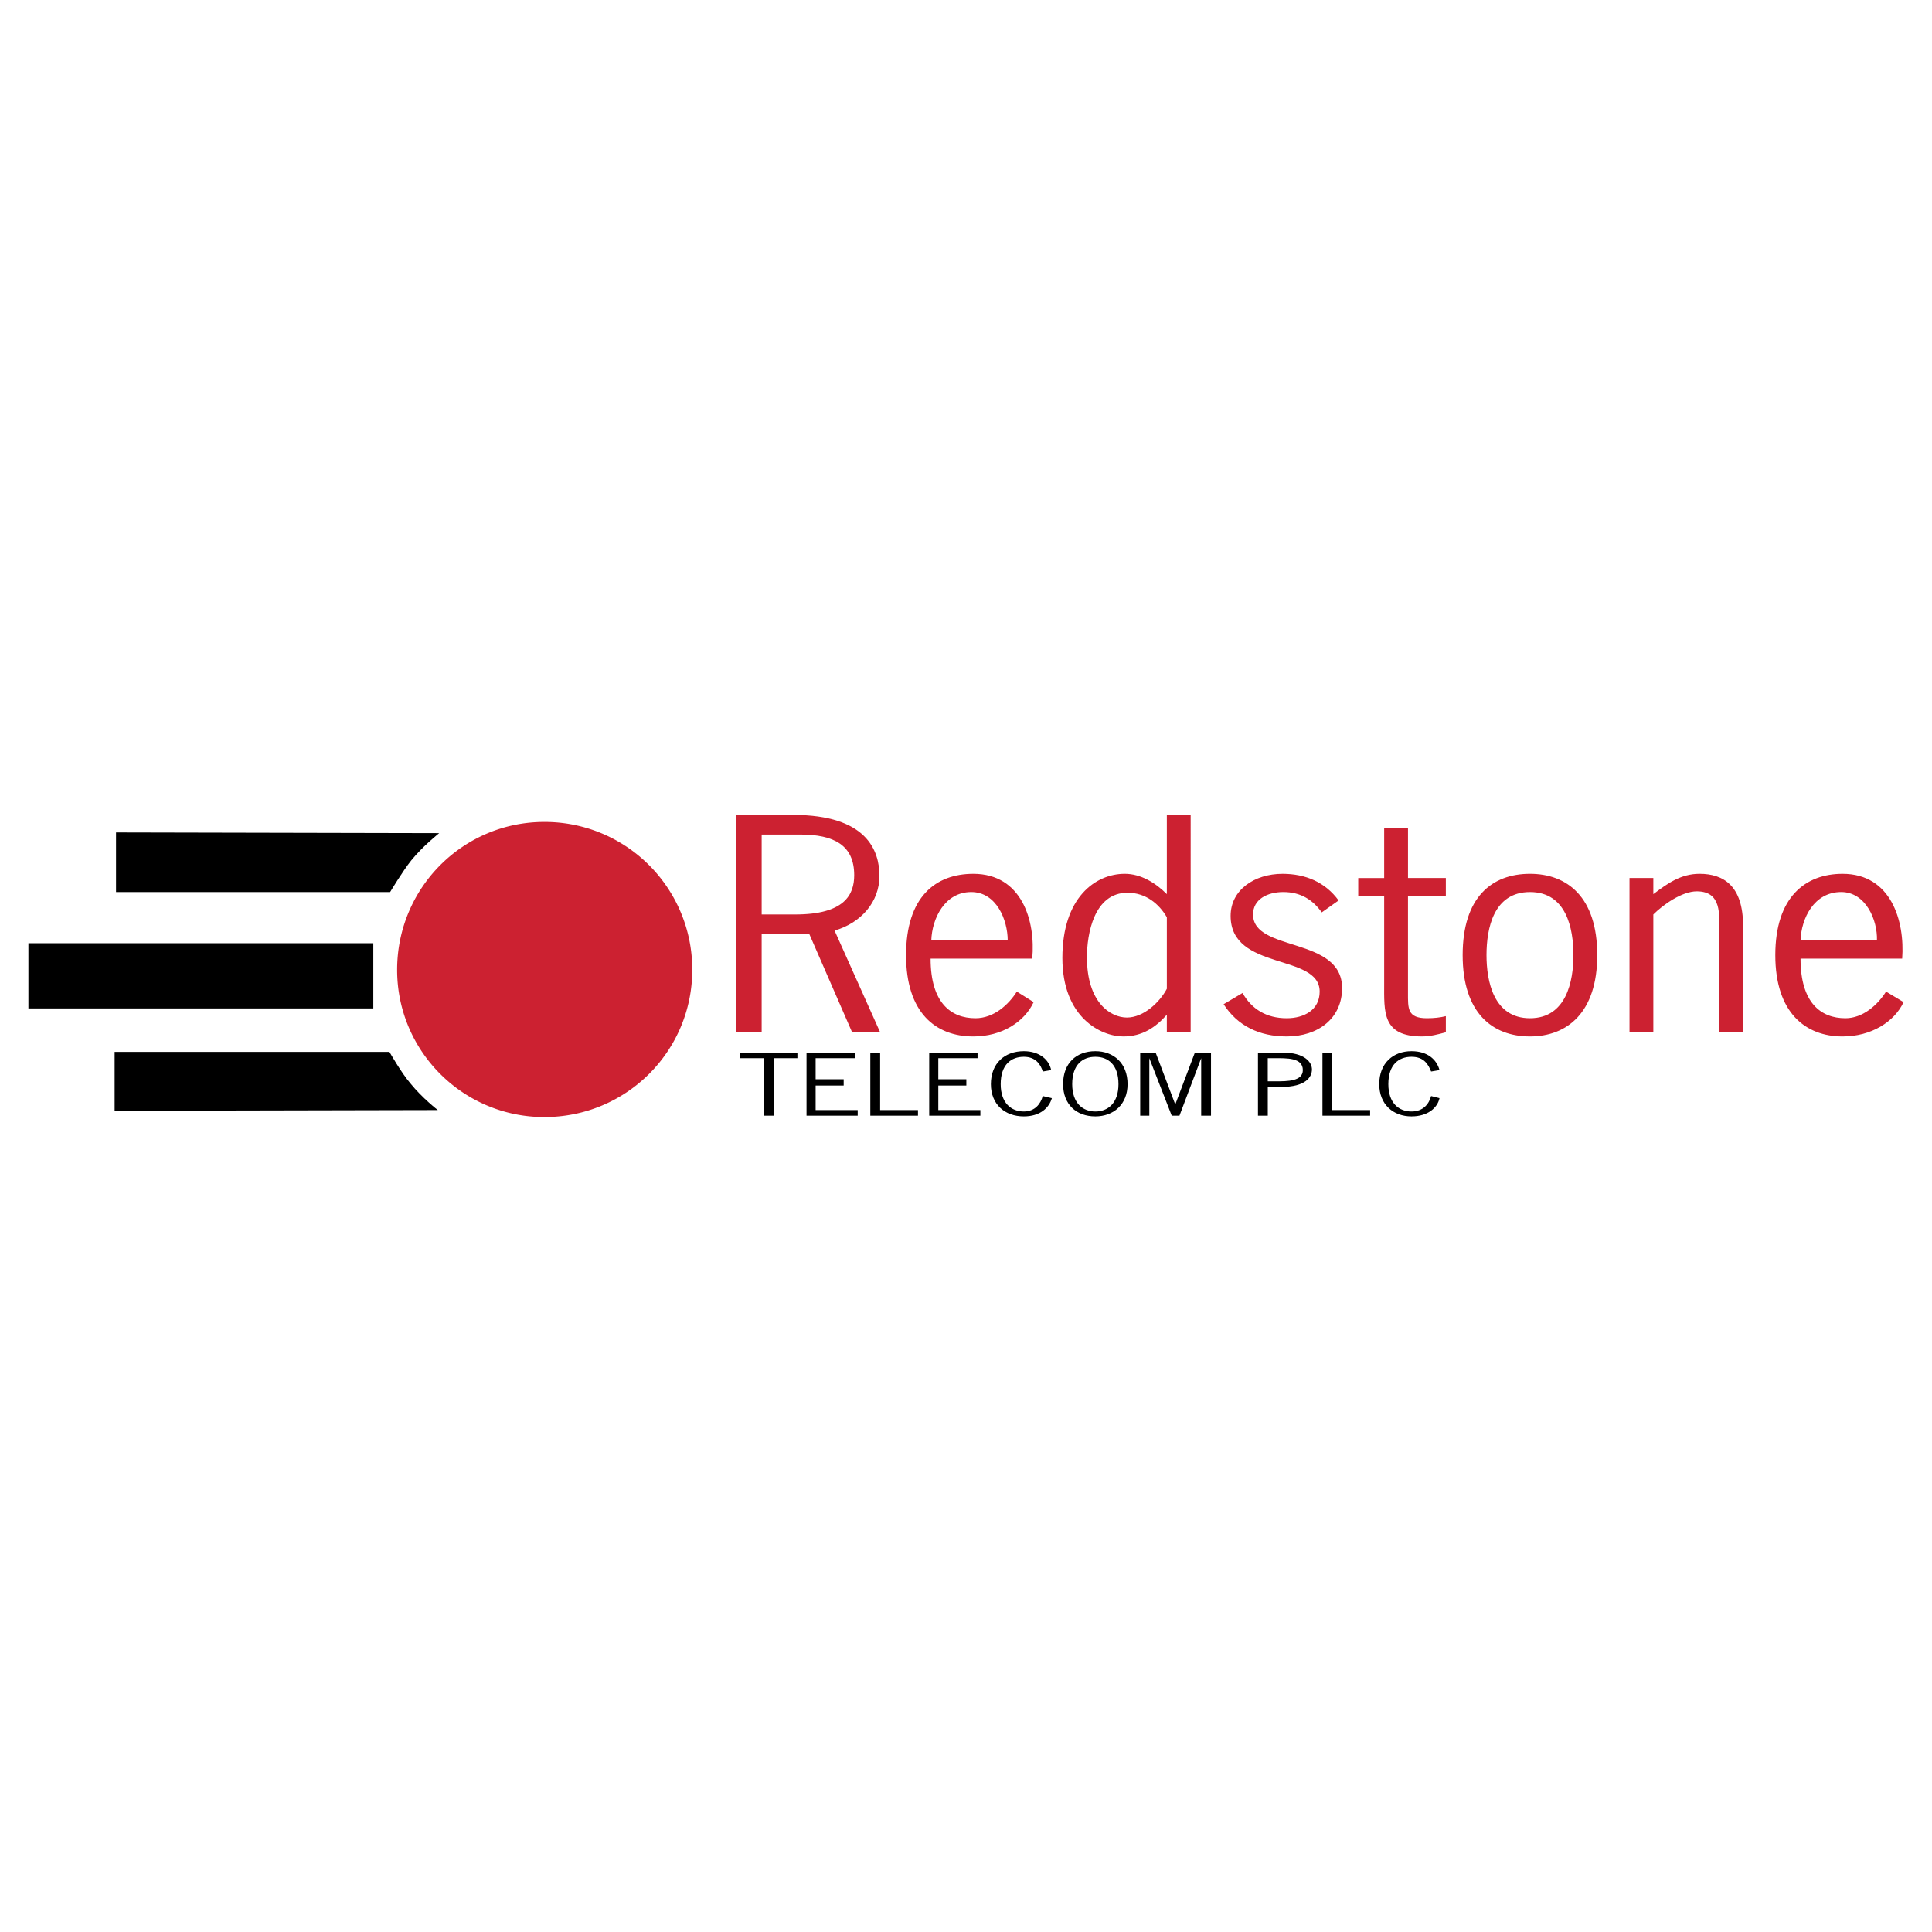
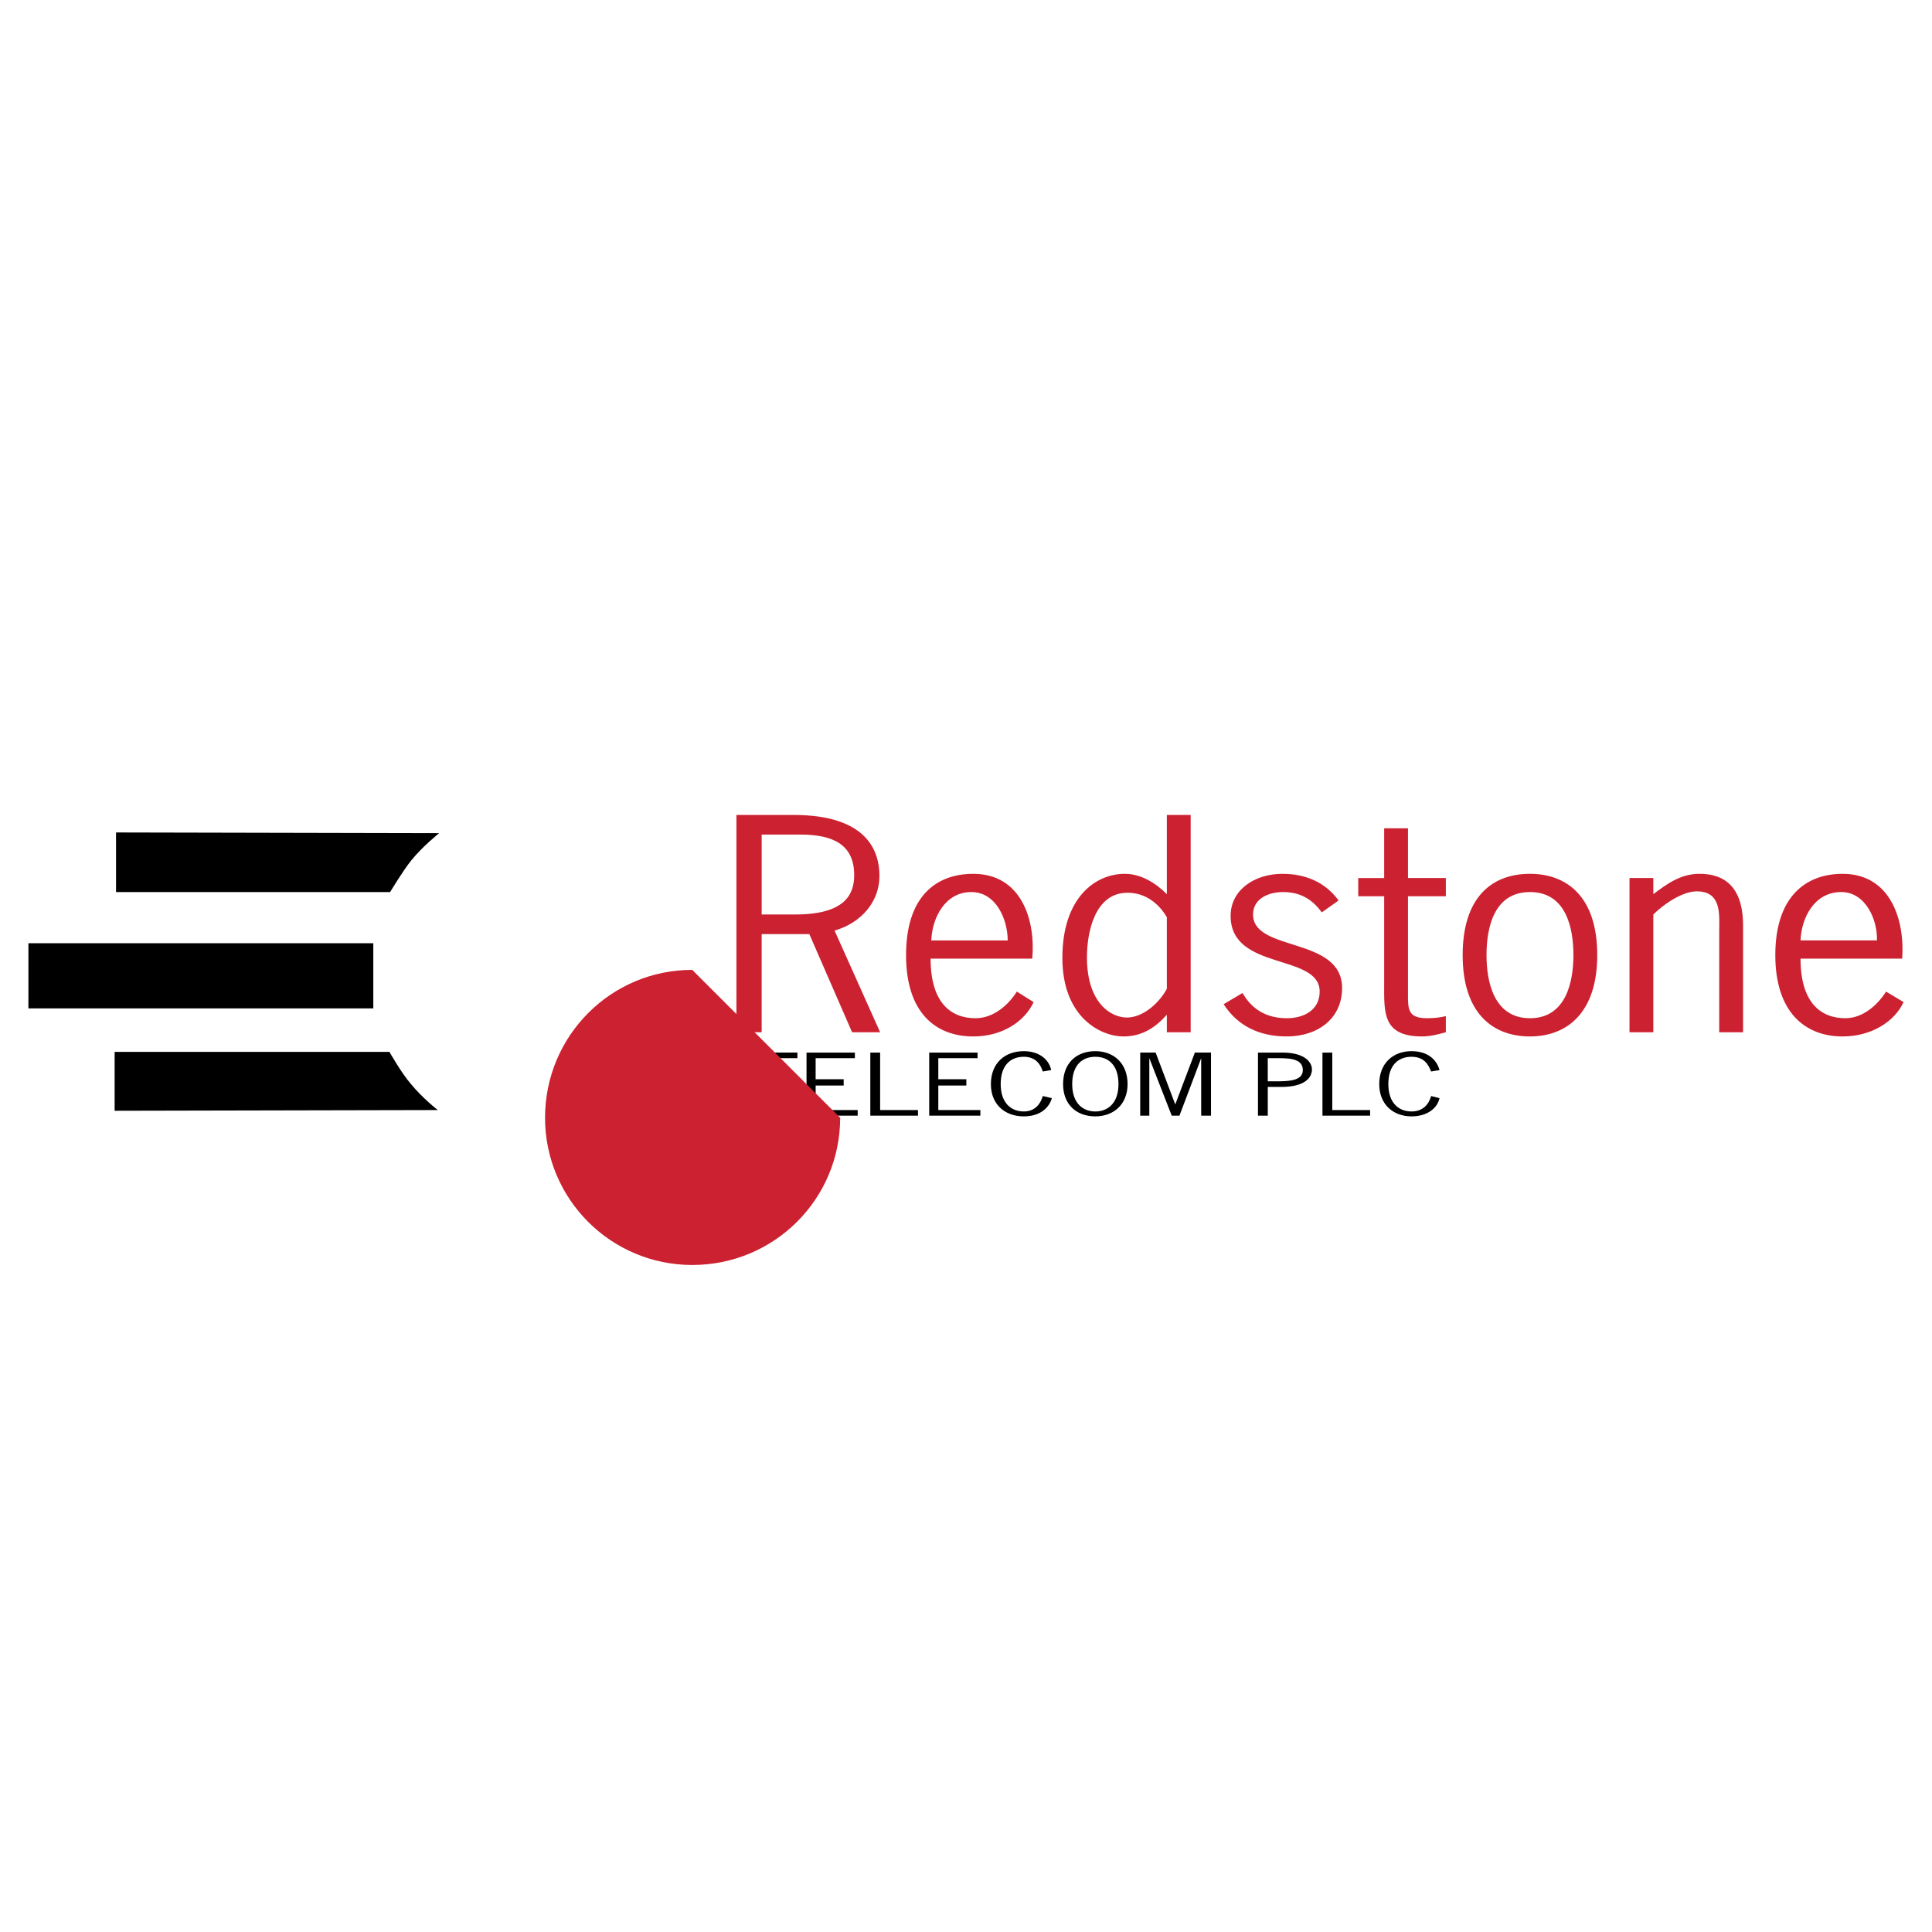
<svg xmlns="http://www.w3.org/2000/svg" width="2500" height="2500" viewBox="0 0 192.756 192.756">
  <g fill-rule="evenodd" clip-rule="evenodd">
-     <path fill="#fff" d="M0 0h192.756v192.756H0V0z" />
    <path d="M79.558 105.574H77.18v5.737h-.979v-5.737h-2.378v-.558h5.735v.558zM85.292 105.574h-3.916v2.1h2.798v.629h-2.798v2.447h4.196v.561h-5.105v-6.295h4.825v.558zM87.811 110.75h3.776v.561h-4.755v-6.295h.979v5.734zM97.531 105.574h-3.916v2.1h2.798v.629h-2.798v2.447h4.197v.561h-5.105v-6.295h4.824v.558zM104.037 106.904c-.211-.699-.699-1.469-1.889-1.469-1.26 0-2.309.77-2.309 2.727 0 1.889 1.049 2.729 2.309 2.729 1.119 0 1.678-.77 1.889-1.539l.908.211c-.279.979-1.189 1.818-2.797 1.818-1.889 0-3.287-1.189-3.287-3.219 0-2.098 1.398-3.287 3.287-3.287 1.539 0 2.518.84 2.727 1.889l-.838.14zM109.281 105.436c1.26 0 2.309.77 2.309 2.727 0 1.889-1.049 2.729-2.309 2.729-1.258 0-2.307-.84-2.307-2.729.001-1.958 1.049-2.727 2.307-2.727zm0-.561c-1.889 0-3.217 1.189-3.217 3.287 0 2.029 1.328 3.219 3.217 3.219 1.818 0 3.217-1.189 3.217-3.219 0-2.098-1.398-3.287-3.217-3.287zM114.668 111.311h-.91v-6.295h1.539l1.959 5.175 1.957-5.175h1.609v6.295h-.98v-5.737l-2.168 5.737h-.77l-2.236-5.737v5.737zM126.486 105.574h.629c1.26 0 2.869-.068 2.869 1.189 0 1.119-1.539 1.119-2.729 1.119h-.77v-2.308h.001zm-.978-.558v6.295h.979v-2.867h1.33c2.447 0 3.076-.98 3.076-1.75 0-.699-.699-1.678-2.938-1.678h-2.447zM132.922 110.75h3.775v.561h-4.756v-6.295h.981v5.734zM142.783 106.904c-.281-.699-.699-1.469-1.959-1.469s-2.309.77-2.309 2.727c0 1.889 1.049 2.729 2.309 2.729 1.189 0 1.748-.77 1.959-1.539l.838.211c-.209.979-1.188 1.818-2.797 1.818-1.818 0-3.217-1.189-3.217-3.219 0-2.098 1.398-3.287 3.217-3.287 1.609 0 2.518.84 2.797 1.889l-.838.14z" />
    <path d="M75.991 83.264h3.847c3.357 0 5.386 1.049 5.386 4.057 0 1.958-.979 3.917-5.875 3.917h-3.357v-7.974h-.001zm-2.518-1.958v21.682h2.518v-9.792h4.756l4.267 9.792h2.797l-4.546-10.142c2.658-.77 4.477-2.868 4.477-5.455 0-2.518-1.259-6.085-8.603-6.085h-5.666zM92.916 93.825c.07-2.168 1.329-4.825 3.986-4.825 2.518 0 3.637 2.798 3.637 4.826h-7.623v-.001zm10.072 1.819c.35-3.776-1.051-8.462-5.875-8.462-3.778 0-6.715 2.308-6.715 8.113 0 5.735 2.937 8.112 6.715 8.112 2.867 0 5.105-1.469 6.014-3.426l-1.678-1.049c-.84 1.328-2.309 2.656-4.127 2.656-2.448 0-4.476-1.537-4.476-5.944h10.142zM116.416 98.65c-.699 1.33-2.309 2.869-3.986 2.869-1.609 0-3.986-1.469-3.986-6.016 0-2.308.699-6.434 4.055-6.434 1.82 0 3.148 1.119 3.918 2.447v7.134h-.001zm0-9.441c-1.119-1.119-2.588-2.028-4.197-2.028-2.938 0-6.225 2.378-6.225 8.393 0 5.946 3.848 7.833 6.086 7.833 1.887 0 3.217-.908 4.336-2.168v1.75h2.377V81.306h-2.377v7.903zM131.873 91.028c-.91-1.259-2.1-2.028-3.848-2.028-1.539 0-3.008.699-3.008 2.238 0 3.776 8.883 2.168 8.883 7.344 0 3.006-2.379 4.824-5.525 4.824-2.727 0-4.896-1.049-6.295-3.217l1.889-1.119c.91 1.609 2.379 2.518 4.406 2.518 1.748 0 3.287-.838 3.287-2.656 0-3.847-8.883-2.029-8.883-7.554 0-2.588 2.379-4.196 5.176-4.196 2.309 0 4.268.839 5.596 2.658l-1.678 1.188zM140.475 87.601h3.777v1.818h-3.777v9.651c0 1.539-.07 2.518 1.889 2.518.699 0 1.328-.068 1.889-.209v1.609c-.77.209-1.539.418-2.379.418-3.986 0-3.775-2.447-3.775-5.314V89.42h-2.588v-1.818h2.588v-4.966h2.377v4.965h-.001zM152.645 101.588c-3.637 0-4.336-3.705-4.336-6.293 0-2.658.699-6.295 4.336-6.295s4.336 3.637 4.336 6.295c-.001 2.588-.7 6.293-4.336 6.293zm0 1.818c3.707 0 6.713-2.377 6.713-8.112 0-5.806-3.006-8.113-6.713-8.113-3.777 0-6.715 2.308-6.715 8.113 0 5.735 2.937 8.112 6.715 8.112zM164.953 102.988h-2.377V87.601h2.377v1.608c1.398-1.049 2.729-2.028 4.615-2.028 2.379 0 4.338 1.189 4.338 5.175v10.632h-2.379V92.916c0-1.608.279-3.987-2.238-3.987-1.469 0-3.357 1.329-4.336 2.309v11.75zM179.641 93.825c.07-2.168 1.328-4.826 4.057-4.826 2.447 0 3.637 2.798 3.566 4.826h-7.623zm10.14 1.819c.279-3.776-1.119-8.462-5.945-8.462-3.705 0-6.713 2.308-6.713 8.113 0 5.735 3.008 8.112 6.713 8.112 2.867 0 5.176-1.469 6.086-3.426l-1.748-1.049c-.84 1.328-2.309 2.656-4.057 2.656-2.449 0-4.477-1.537-4.477-5.944h10.141z" fill="#cc2131" />
    <path d="M11.577 83.055l32.242.07s-1.608 1.259-2.797 2.728C40.182 86.901 38.923 89 38.923 89H11.577v-5.945zM11.437 110.82l32.242-.07s-1.539-1.188-2.728-2.656c-.909-1.051-2.098-3.148-2.098-3.148H11.437v5.874zM2.834 100.609h34.411v-6.504H2.834v6.504z" />
-     <path d="M69.067 96.764A14.715 14.715 0 0 0 54.31 82.006c-8.113 0-14.688 6.575-14.688 14.758 0 8.111 6.574 14.686 14.688 14.686 8.183-.001 14.757-6.575 14.757-14.686z" fill="#cc2131" />
+     <path d="M69.067 96.764c-8.113 0-14.688 6.575-14.688 14.758 0 8.111 6.574 14.686 14.688 14.686 8.183-.001 14.757-6.575 14.757-14.686z" fill="#cc2131" />
  </g>
</svg>